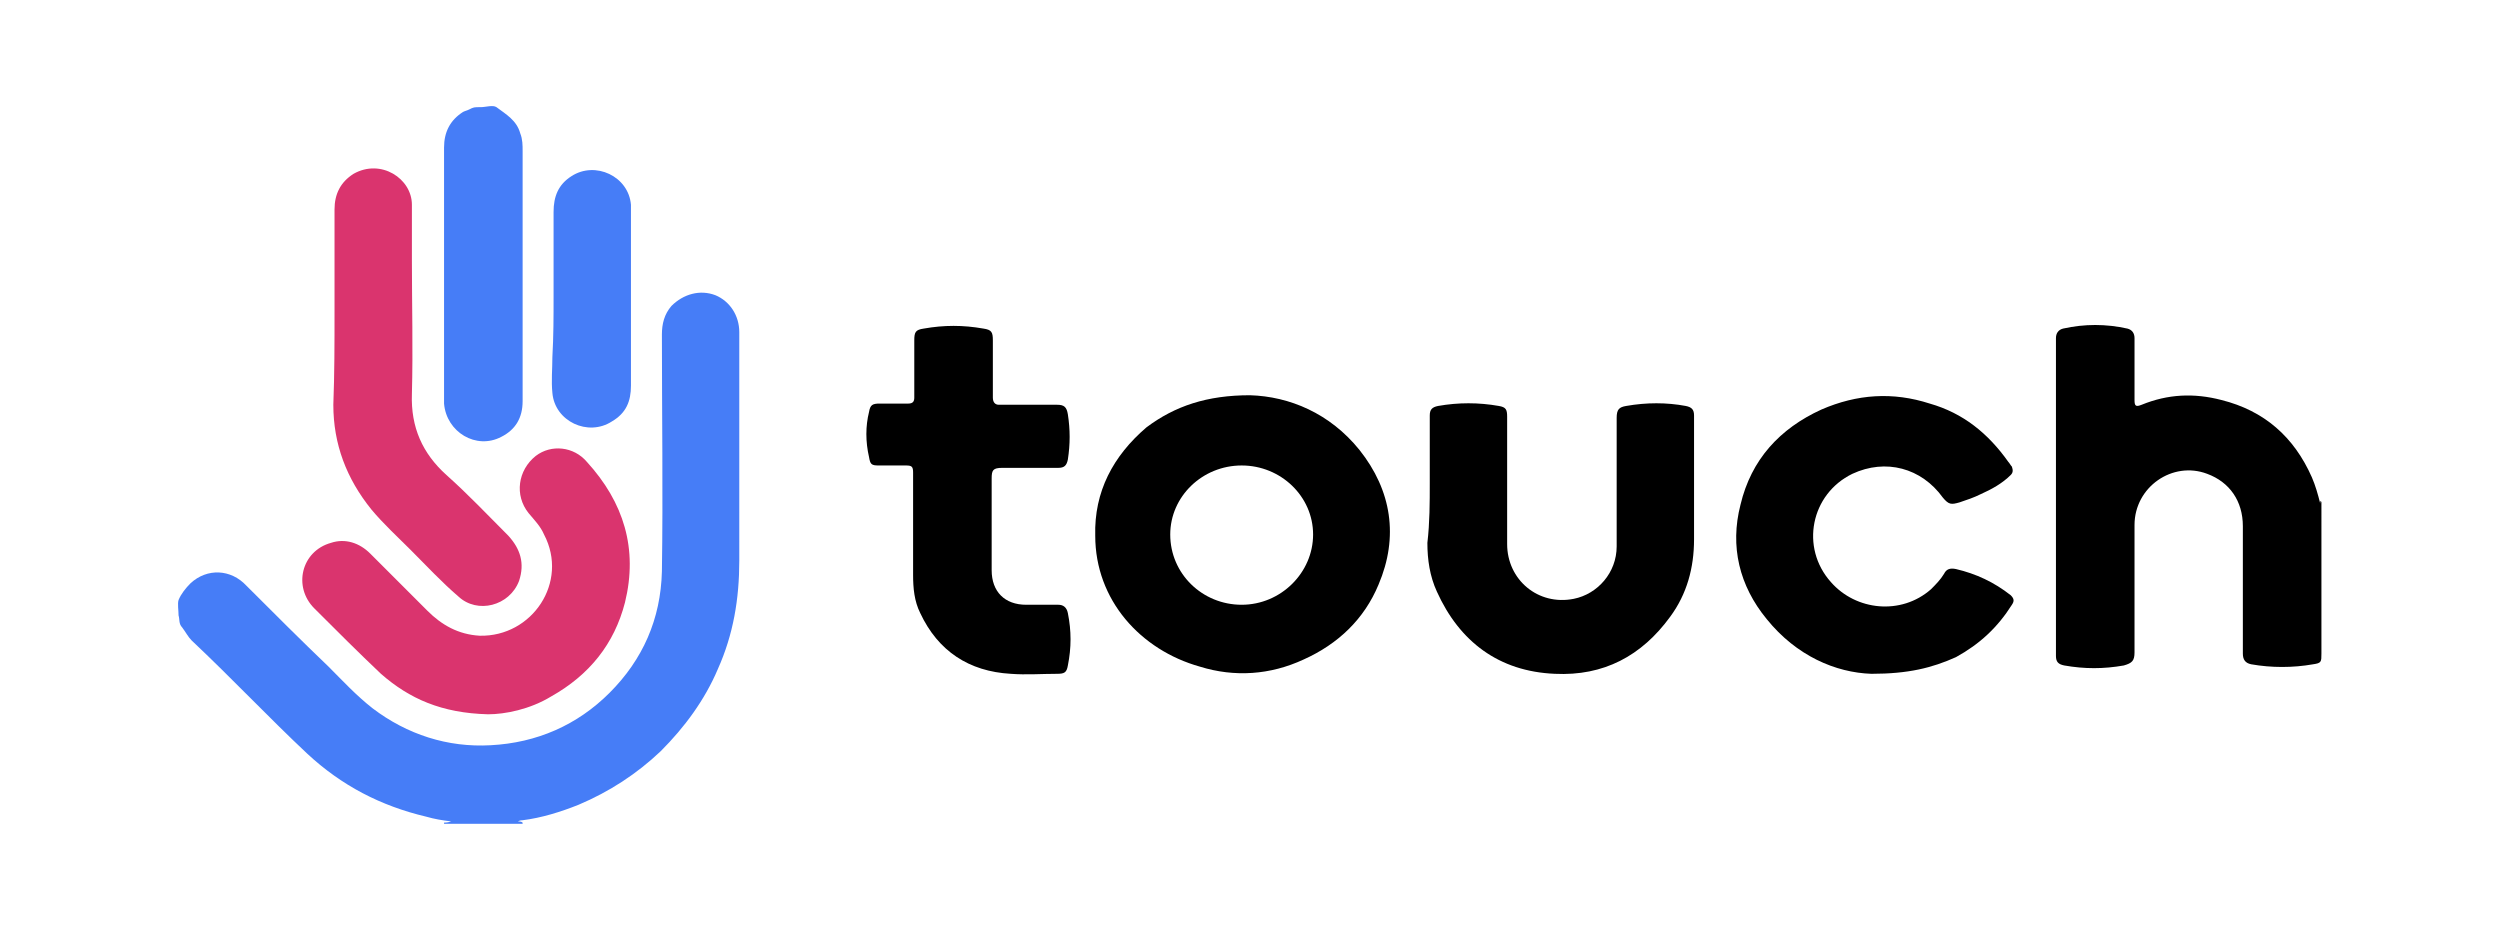
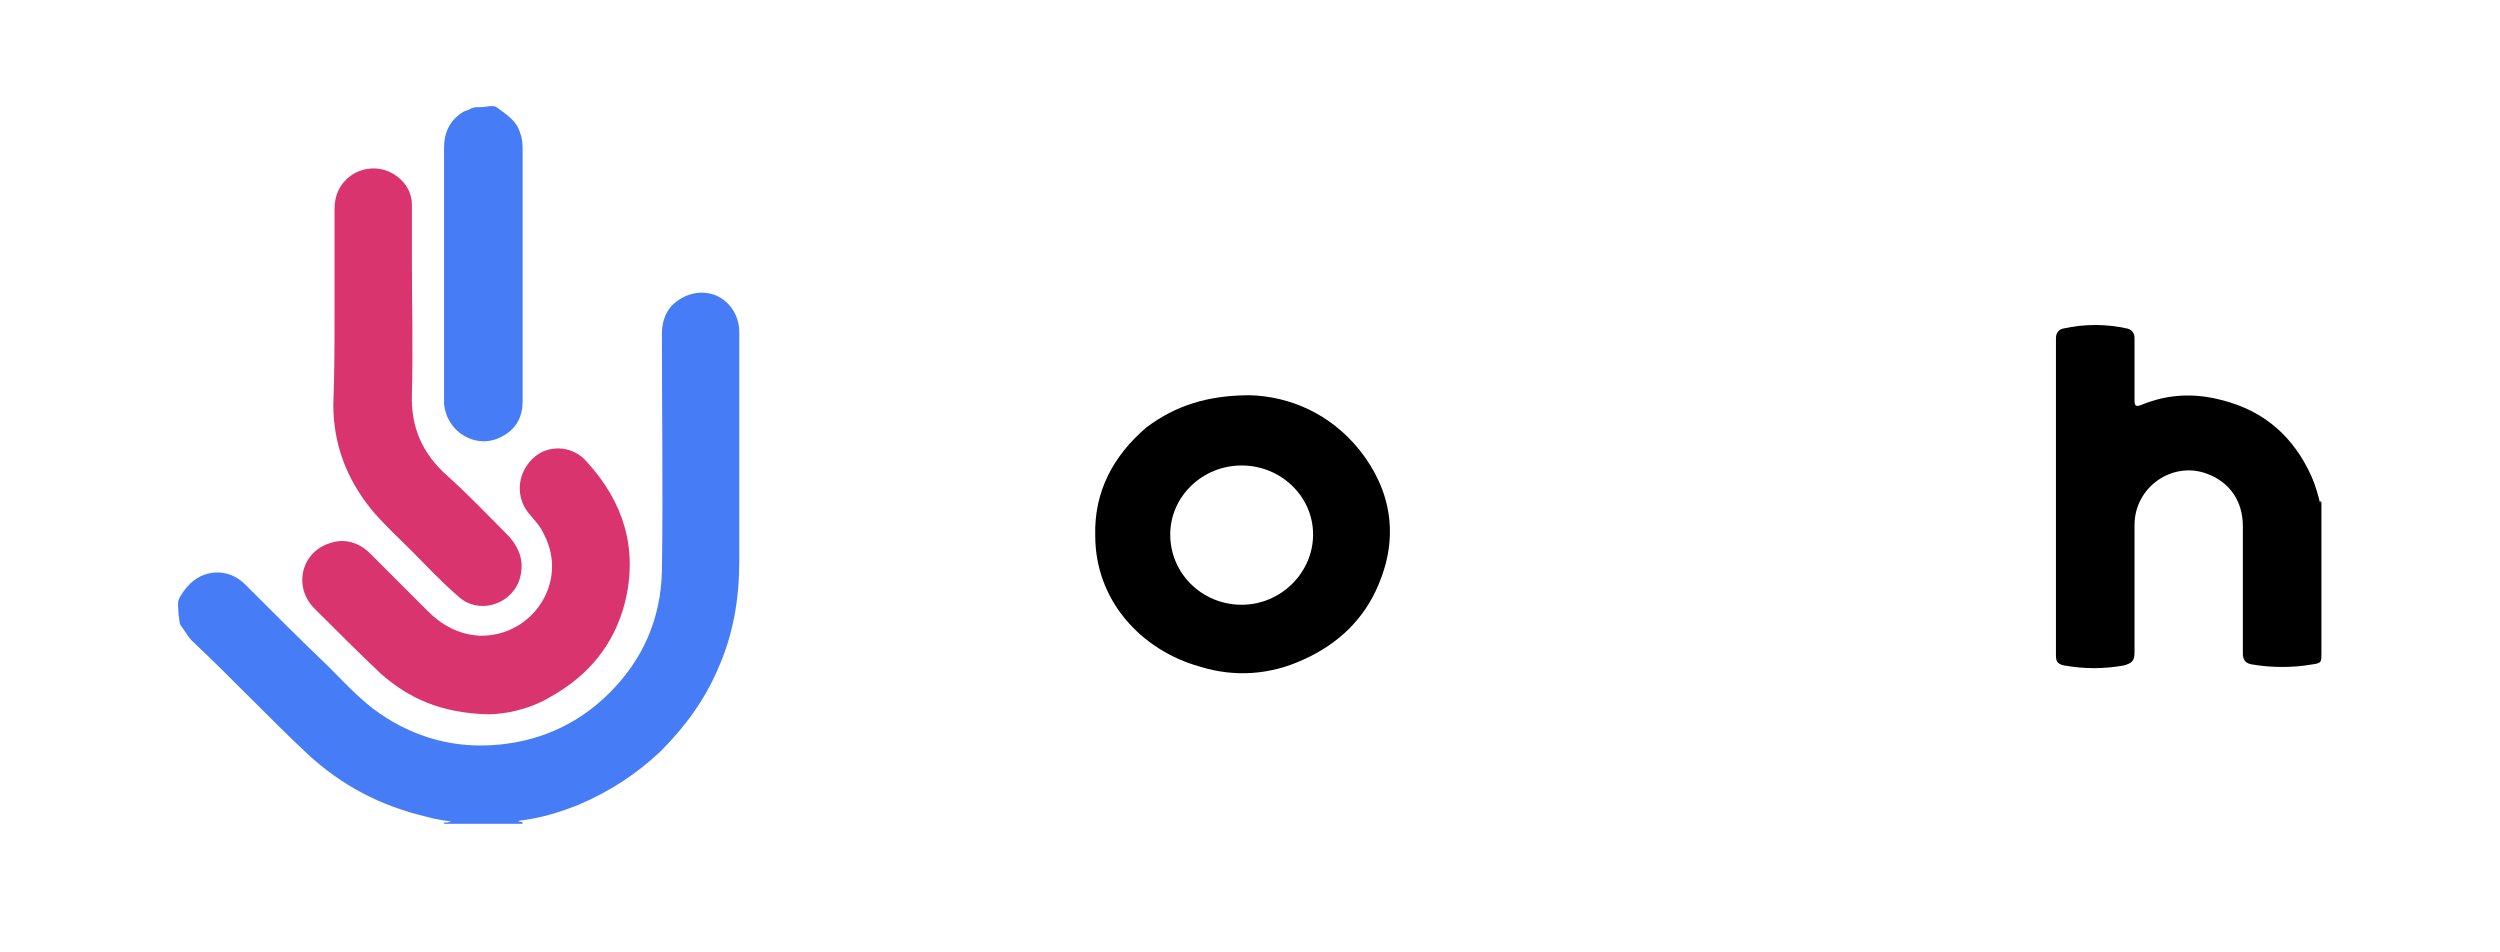
<svg xmlns="http://www.w3.org/2000/svg" version="1.1" id="Layer_1" x="0px" y="0px" width="210px" height="80px" viewBox="0 0 210 80" style="enable-background:new 0 0 210 80;" xml:space="preserve">
  <style type="text/css">
	.st0{fill:#DA346E;}
	.st1{fill:#467DF7;}
</style>
  <g id="Layer_3">
</g>
  <g id="Layer_2_1_">
</g>
  <g>
    <path d="M194.9,42.1c0,0.1,0,0.1,0,0.2c-0.2-0.8-0.4-1.5-0.7-2.2c-1.5-3.4-4-5.6-7.6-6.5c-2.3-0.6-4.5-0.5-6.7,0.4   c-0.5,0.2-0.6,0.1-0.6-0.4v-5.2c0-0.4-0.2-0.7-0.6-0.8c-1.8-0.4-3.6-0.4-5.4,0c-0.4,0.1-0.6,0.4-0.6,0.8v26.7   c0,0.5,0.2,0.7,0.7,0.8c1.7,0.3,3.3,0.3,5,0c0.7-0.2,0.9-0.4,0.9-1.1V44.1c0-3.2,3.2-5.4,6.1-4.3c1.9,0.7,3,2.3,3,4.4v10.7   c0,0.5,0.2,0.8,0.7,0.9c1.7,0.3,3.5,0.3,5.2,0c0.7-0.1,0.7-0.2,0.7-0.9V42.2C195,42.2,195,42.1,194.9,42.1z" />
    <path d="M114.2,37.8c-2.5-3.1-5.9-4.5-9.2-4.6c-3.6,0-6.3,0.9-8.7,2.7c-2.8,2.4-4.4,5.4-4.3,9.1c0,5.4,3.8,9.6,8.8,11   c2.9,0.9,5.9,0.7,8.7-0.6c2.9-1.3,5.1-3.4,6.3-6.3C117.5,45.1,116.9,41.2,114.2,37.8z M104.3,50.8c-3.3,0-6-2.6-6-5.9   c0-3.2,2.7-5.8,6-5.8c3.3,0,6,2.6,6,5.8C110.3,48.1,107.6,50.8,104.3,50.8z" />
-     <path d="M141.6,34.1c-1.6-0.3-3.3-0.3-5,0c-0.6,0.1-0.8,0.3-0.8,1v10.8c0,2.2-1.6,4-3.6,4.4c-3,0.6-5.6-1.6-5.6-4.6V35   c0-0.6-0.1-0.8-0.7-0.9c-1.7-0.3-3.4-0.3-5.1,0c-0.5,0.1-0.7,0.3-0.7,0.8v5.7c0,1.6,0,3.3-0.2,5c0,1.4,0.2,2.8,0.8,4.1   c1.9,4.2,5.2,6.7,9.9,6.9c4.1,0.2,7.3-1.5,9.7-4.8c1.4-1.9,2-4.1,2-6.5V34.9C142.3,34.4,142.1,34.2,141.6,34.1z" />
-     <path d="M164.3,47.8c-0.5-0.1-0.8,0-1,0.4c-0.3,0.5-0.7,0.9-1.1,1.3c-2.5,2.2-6.3,1.8-8.4-0.6c-2.6-2.9-1.7-7.4,1.8-9.1   c2.8-1.3,5.8-0.5,7.6,2c0.5,0.6,0.7,0.6,1.4,0.4c0.6-0.2,1.2-0.4,1.8-0.7c0.9-0.4,1.8-0.9,2.5-1.6c0.2-0.2,0.2-0.4,0.1-0.7   c-0.1-0.1-0.2-0.3-0.3-0.4c-1.7-2.4-3.8-4.1-6.6-4.9c-3.1-1-6.1-0.8-9.1,0.5c-3.5,1.6-5.9,4.2-6.8,8c-0.9,3.5-0.1,6.8,2.2,9.6   c2.5,3.1,5.8,4.5,8.8,4.6c3.1,0,5.1-0.5,7.1-1.4c2-1.1,3.5-2.5,4.7-4.4c0.2-0.3,0.2-0.5-0.1-0.8C167.5,48.9,166,48.2,164.3,47.8z" />
-     <path d="M88.9,50.8h-2.7c-1.8,0-2.9-1.1-2.9-2.9v-7.7c0-0.7,0.1-0.9,0.9-0.9h4.7c0.5,0,0.7-0.2,0.8-0.7c0.2-1.3,0.2-2.5,0-3.8   c-0.1-0.6-0.3-0.8-0.9-0.8h-4.9c-0.3,0-0.5-0.2-0.5-0.6v-4.8c0-0.7-0.1-0.9-0.8-1c-1.7-0.3-3.3-0.3-5,0c-0.7,0.1-0.8,0.3-0.8,1v4.8   c0,0.3-0.1,0.5-0.5,0.5h-2.4c-0.6,0-0.8,0.1-0.9,0.7c-0.3,1.2-0.3,2.5,0,3.8c0.1,0.6,0.2,0.7,0.8,0.7h2.3c0.5,0,0.6,0.1,0.6,0.6   v8.6c0,1.1,0.1,2.2,0.6,3.2c1.5,3.2,4.1,4.9,7.6,5.1c1.3,0.1,2.6,0,3.9,0c0.6,0,0.8-0.1,0.9-0.7c0.3-1.5,0.3-2.9,0-4.4   C89.6,51,89.3,50.8,88.9,50.8z" />
  </g>
  <g>
    <g>
      <path class="st0" d="M49.3,38.8c-1.1-1.3-3-1.5-4.3-0.5c-1.5,1.2-1.8,3.3-0.6,4.8c0.5,0.6,1,1.1,1.3,1.8c2.1,4-1,8.6-5.4,8.5    c-1.8-0.1-3.2-0.9-4.4-2.1c-1.6-1.6-3.2-3.2-4.8-4.8c-0.9-0.9-2.1-1.3-3.3-0.9c-2.5,0.7-3.2,3.7-1.4,5.5c1.9,1.9,3.7,3.7,5.6,5.5    c2.4,2.1,5.1,3.3,9,3.4c1.4,0,3.5-0.4,5.3-1.5c3.2-1.8,5.3-4.4,6.2-7.9C53.6,46.1,52.4,42.2,49.3,38.8z" />
      <path class="st0" d="M34.5,46.2c1.3,1.3,2.6,2.7,4,3.9c1.6,1.5,4.3,0.8,5.1-1.3c0.5-1.5,0.1-2.7-0.9-3.8c-1.7-1.7-3.4-3.5-5.2-5.1    c-2-1.8-3-4-2.9-6.8c0.1-3.8,0-7.5,0-11.2v-4.7c0-2.2-2.6-3.9-4.9-2.6c-1.1,0.7-1.6,1.7-1.6,3v8.6c0,2.6,0,5.2-0.1,7.8    c0,3.3,1.1,6.2,3.2,8.8C32.2,44,33.4,45.1,34.5,46.2z" />
    </g>
  </g>
  <g>
    <g>
      <path class="st1" d="M60.1,24.8c-1.3-0.5-2.7-0.1-3.7,0.9c-0.6,0.7-0.8,1.5-0.8,2.4c0,6.6,0.1,13.3,0,19.9    c-0.1,4-1.6,7.4-4.4,10.2c-2.7,2.7-6.1,4.2-10,4.4c-3.6,0.2-7-0.9-9.9-3.1c-1.4-1.1-2.5-2.3-3.7-3.5c-2.3-2.2-4.6-4.5-6.9-6.8    c-1.3-1.4-3.3-1.5-4.7-0.2c-0.4,0.4-0.8,0.9-1,1.4c-0.1,0.3,0,0.9,0,1.3c0.1,0.3,0,0.7,0.3,1c0.3,0.4,0.5,0.8,0.8,1.1    c1.7,1.6,3.4,3.3,5.1,5c1.5,1.5,3,3,4.6,4.5c2.9,2.7,6.2,4.4,10,5.3c0.7,0.2,1.3,0.3,2.1,0.4c-0.3,0.1-0.5,0.1-0.6,0.1    c0,0.1,0,0.1,0,0.1h6.6c0-0.1,0-0.1,0-0.1C43.8,69,43.6,69,43.5,69c0.2-0.1,0.3-0.1,0.4-0.1c1.6-0.2,3.2-0.7,4.7-1.3    c2.6-1.1,4.9-2.6,6.9-4.5c2-2,3.7-4.3,4.8-6.9c1.3-2.9,1.8-5.9,1.8-9.1V27.9C62.1,26.5,61.3,25.3,60.1,24.8z" />
      <path class="st1" d="M42.1,36.7c1.2-0.6,1.8-1.6,1.8-3v-21c0-0.5,0-1-0.2-1.5c-0.3-1.1-1.2-1.6-2-2.2c-0.3-0.2-0.9,0-1.3,0    c-0.6,0-0.6,0-1,0.2c-0.2,0.1-0.3,0.1-0.5,0.2c-1.1,0.7-1.6,1.7-1.6,3v21.5C37.5,36.3,40,37.8,42.1,36.7z" />
-       <path class="st1" d="M51.4,35.4c1.2-0.7,1.6-1.7,1.6-3V17.2c-0.2-2.4-3-3.7-5-2.4c-1.1,0.7-1.5,1.7-1.5,3V25c0,1.6,0,3.2-0.1,5    c0,1-0.1,2,0,3C46.6,35.4,49.4,36.7,51.4,35.4z" />
    </g>
  </g>
</svg>